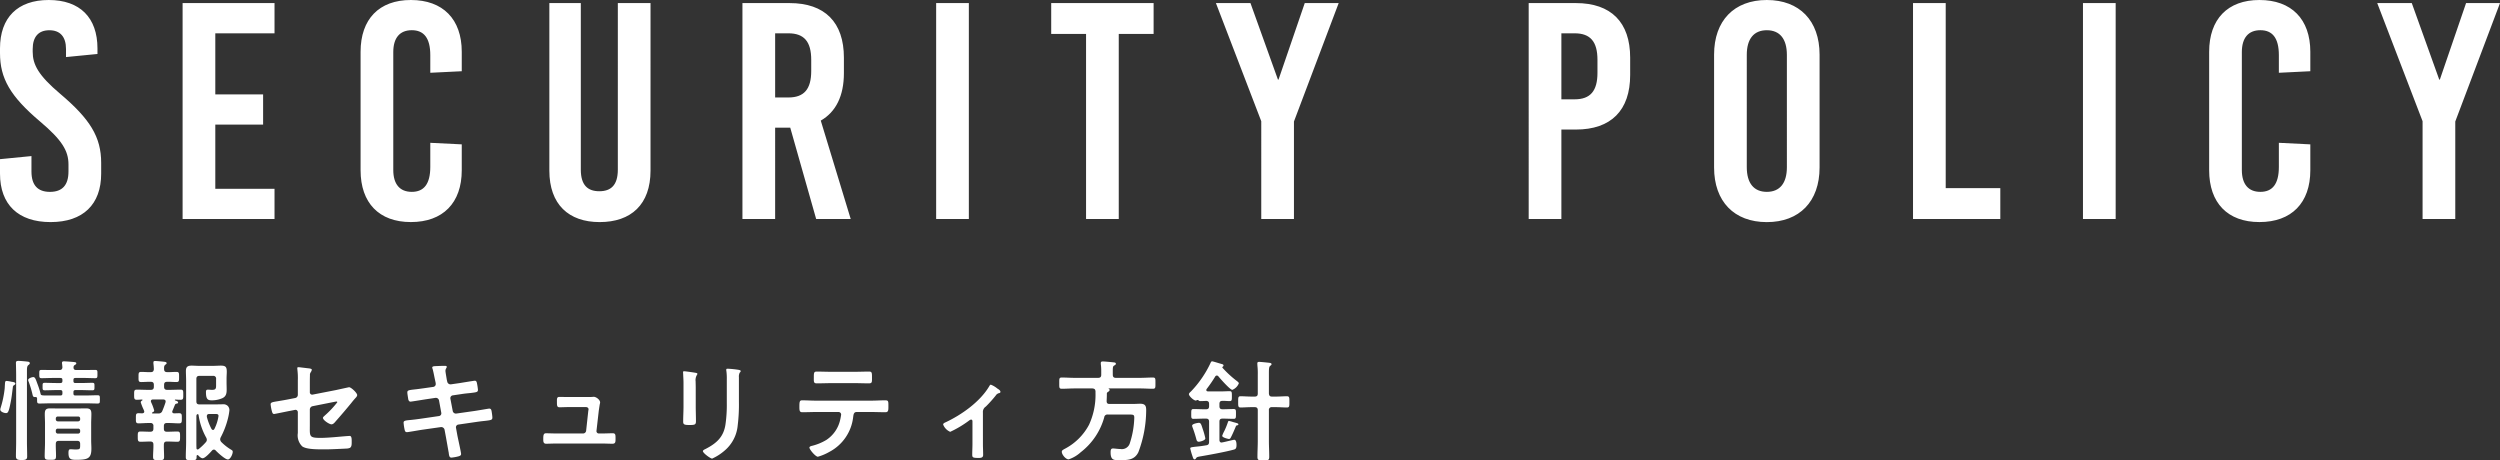
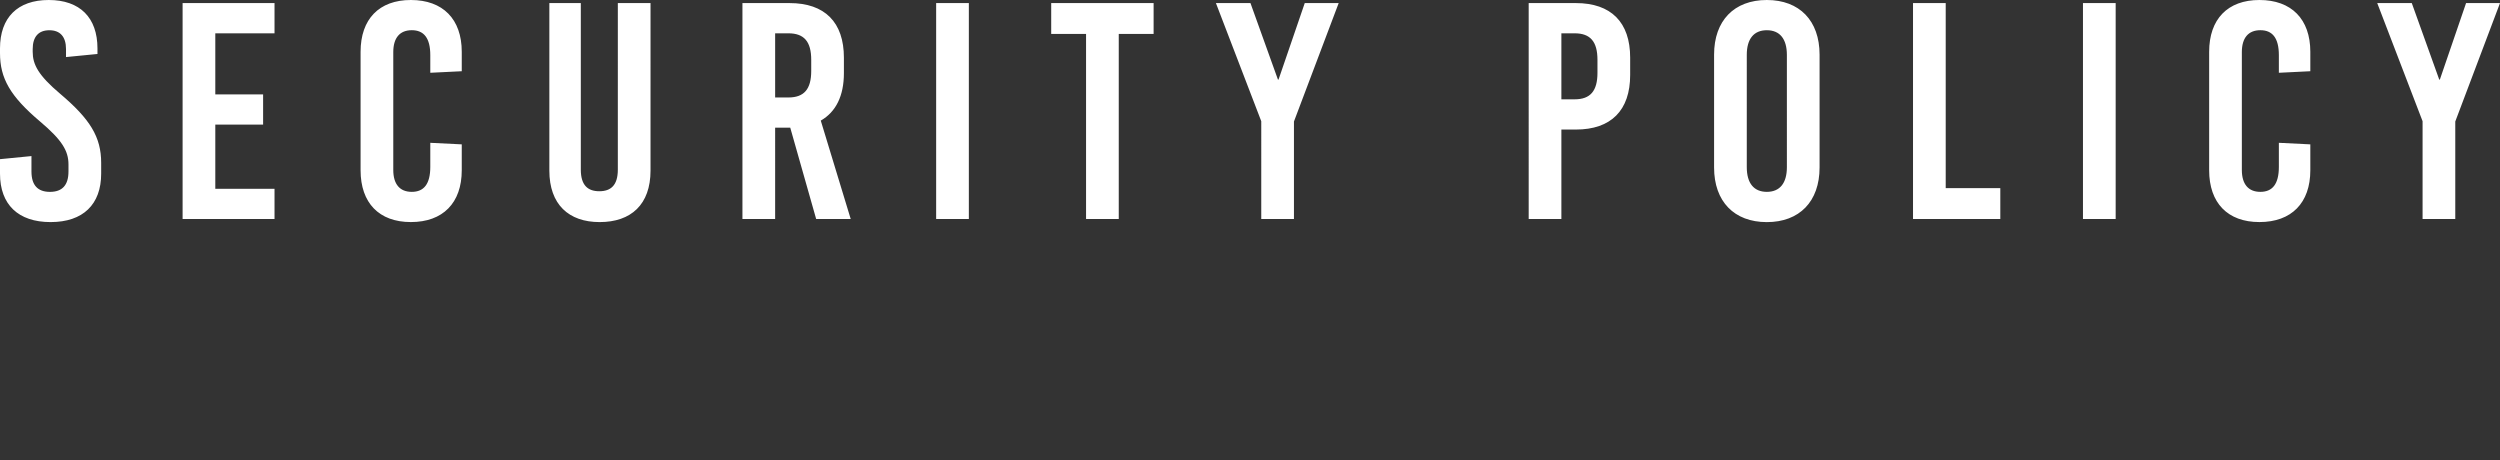
<svg xmlns="http://www.w3.org/2000/svg" width="453.88" height="83.58" viewBox="0 0 453.88 83.58">
  <rect x="0" y="0" width="453.88" height="83.58" fill="#333333" stroke="none" />
  <g id="Group_17397" data-name="Group 17397" transform="translate(-321.288 -176.74)">
    <path id="Path_16910" data-name="Path 16910" d="M10.136-39.76c-5.656,0-8.848,3.192-8.848,8.792v.84c0,4.592,1.848,7.84,7.28,12.432,3.976,3.36,5.152,5.32,5.152,7.784v1.288q0,3.7-3.36,3.7T7-8.624v-2.8l-5.712.56v2.632c0,5.6,3.3,8.792,9.184,8.792s9.184-3.192,9.184-8.792v-1.96c0-4.7-2.016-7.952-7.448-12.544-3.976-3.36-4.984-5.32-4.984-7.616v-.5c0-2.24,1.064-3.416,3.024-3.416s3.024,1.176,3.024,3.416V-29.4l5.712-.56v-1.008C18.984-36.568,15.792-39.76,10.136-39.76Zm40.992,6.048V-39.2H34.44V0H51.128V-5.488H40.376V-17.136h8.68v-5.488h-8.68V-33.712ZM75.88-39.76c-5.768,0-9.128,3.472-9.128,9.408v21.5c0,5.936,3.36,9.408,9.128,9.408,5.824,0,9.24-3.472,9.24-9.408v-4.7l-5.712-.28v4.368c0,3.136-1.176,4.536-3.36,4.536s-3.36-1.4-3.36-3.976V-30.3c0-2.576,1.176-3.976,3.36-3.976s3.36,1.4,3.36,4.536v3.192l5.712-.28v-3.528C85.12-36.288,81.7-39.76,75.88-39.76Zm43.512.56h-5.936V-8.96c0,2.856-1.288,3.92-3.36,3.92s-3.36-1.064-3.36-3.92V-39.2h-5.712V-8.792c0,6.16,3.528,9.352,9.128,9.352,5.712,0,9.24-3.192,9.24-9.352ZM149.464,0h6.272L150.3-17.864c2.744-1.568,4.2-4.48,4.2-8.624v-2.8c0-6.44-3.472-9.912-9.856-9.912H136.08V0h5.936V-16.576h2.744Zm-7.448-33.712h2.408c2.856,0,4.144,1.512,4.144,4.816v2.016c0,3.3-1.288,4.816-4.144,4.816h-2.408ZM177.184,0V-39.2h-5.936V0Zm33.544-33.6v-5.6H192.136v5.6h6.328V0H204.4V-33.6Zm25.48,15.9,8.12-21.5h-6.16l-4.76,13.888H233.3L228.312-39.2H222.04l8.232,21.448V0h5.936Zm42.616-21.5V0h5.936V-16.24h2.632c6.384,0,9.856-3.472,9.856-9.912v-3.136c0-6.44-3.472-9.912-9.856-9.912Zm5.936,5.488h2.408c2.856,0,4.144,1.512,4.144,4.816v2.352c0,3.3-1.288,4.816-4.144,4.816H284.76Zm37.3-6.048c-5.936,0-9.576,3.752-9.576,9.912v20.5c0,6.16,3.64,9.912,9.576,9.912s9.576-3.752,9.576-9.912v-20.5C331.632-36.008,327.992-39.76,322.056-39.76Zm0,5.488c2.352,0,3.64,1.568,3.64,4.48V-9.408c0,2.912-1.288,4.48-3.64,4.48s-3.64-1.568-3.64-4.48V-29.792C318.416-32.7,319.7-34.272,322.056-34.272ZM354.536-5.6V-39.2H348.6V0h15.848V-5.6ZM385.392,0V-39.2h-5.936V0Zm26.1-39.76c-5.768,0-9.128,3.472-9.128,9.408v21.5c0,5.936,3.36,9.408,9.128,9.408,5.824,0,9.24-3.472,9.24-9.408v-4.7l-5.712-.28v4.368c0,3.136-1.176,4.536-3.36,4.536s-3.36-1.4-3.36-3.976V-30.3c0-2.576,1.176-3.976,3.36-3.976s3.36,1.4,3.36,4.536v3.192l5.712-.28v-3.528C420.728-36.288,417.312-39.76,411.488-39.76ZM447.048-17.7l8.12-21.5h-6.16l-4.76,13.888h-.112L439.152-39.2H432.88l8.232,21.448V0h5.936Z" transform="translate(320 216.5)" fill="#fff" />
-     <path id="Path_16911" data-name="Path 16911" d="M3.72-2.08c0,.88-.04,1.76-.04,2.64,0,.52.2.7,1.02.7.74,0,1.02-.1,1.02-.64,0-.9-.04-1.8-.04-2.7V-14.86c0-.58.02-.92.24-1.1.12-.1.28-.2.28-.36,0-.26-.34-.28-.52-.3-.34-.04-1.22-.12-1.54-.12-.3,0-.46.06-.46.36,0,.12.04,1.4.04,2.34ZM2-13.1c-.28,0-.3.18-.32.68-.02.18-.02.4-.04.68a18.3,18.3,0,0,1-.76,3.6.86.86,0,0,0-.04.24c0,.4.7.64,1.04.64s.5-.2.82-1.84c.22-1.06.28-1.8.42-2.84a.433.433,0,0,1,.28-.42c.08-.06.18-.14.18-.24,0-.26-.36-.3-.74-.36A6.134,6.134,0,0,0,2-13.1Zm8.92,9.04a.347.347,0,0,1,.38-.38h3.66a.347.347,0,0,1,.38.38v.12a.363.363,0,0,1-.38.4H11.3a.363.363,0,0,1-.38-.4Zm.38-1.7a.363.363,0,0,1-.38-.4v-.1a.347.347,0,0,1,.38-.38h3.66a.347.347,0,0,1,.38.38v.1a.363.363,0,0,1-.38.4Zm4.04,4.34c0,.72-.06.76-.9.76-.28,0-.56-.04-.86-.04-.32,0-.36.28-.36.66,0,1.14.4,1.26,1.42,1.26,2.16,0,2.74-.3,2.74-2.04,0-.5-.04-.98-.04-1.46V-5.42c0-.56.04-1.1.04-1.66,0-.78-.2-1.04-1-1.04-.5,0-1,.02-1.5.02H11.4c-.5,0-1-.02-1.5-.02-.8,0-.98.28-.98,1.06,0,.56.04,1.1.04,1.66v3.46c0,.82-.06,1.66-.06,2.5,0,.66.26.66,1.06.66.82,0,1-.02,1-.74s-.06-1.44-.04-2.14c0-.4.16-.56.56-.56H14.8c.38,0,.54.16.54.56ZM10.3-15.08c-.66,0-1.3-.02-1.96-.02-.44,0-.42.16-.42.74s0,.76.42.76c.64,0,1.3-.04,1.96-.04h1.44c.28,0,.38.1.38.38v.16c0,.26-.1.38-.38.38h-.8c-.66,0-1.32-.04-2-.04-.44,0-.42.14-.42.68,0,.52-.02.68.42.68.68,0,1.34-.04,2-.04h.8c.28,0,.38.12.38.4v.2c0,.28-.1.38-.38.38H10.16c-1.88,0-1.94.04-2.02-.38a14.638,14.638,0,0,0-.56-1.74c-.32-.88-.42-1.22-.76-1.22-.18,0-.92.2-.92.54a.988.988,0,0,0,.1.32,18.307,18.307,0,0,1,.68,2.26c.08.32.1.54.52.5.2,0,.32.06.32.28,0,.74-.02.9.44.9.74,0,1.46-.04,2.2-.04H16.3c.74,0,1.46.04,2.2.04.44,0,.42-.16.42-.74,0-.6.02-.76-.42-.76-.74,0-1.46.04-2.2.04H14.48c-.26,0-.36-.1-.36-.38v-.22c0-.26.1-.38.38-.38h1.02c.66,0,1.32.04,2,.04.44,0,.42-.16.42-.68s.02-.68-.4-.68c-.68,0-1.36.04-2.02.04H14.48c-.26,0-.36-.12-.36-.38v-.16c0-.28.1-.38.38-.38h1.6c.66,0,1.32.04,1.98.04.4,0,.4-.18.4-.76s.02-.74-.42-.74c-.66,0-1.3.02-1.96.02H14.68c-.38,0-.56-.12-.54-.52a.44.44,0,0,1,.24-.4c.1-.06.26-.14.26-.3,0-.18-.2-.2-.34-.22-.24-.04-1.66-.14-1.9-.14-.2,0-.36.04-.36.3a.34.34,0,0,0,.02.14l.06.62c-.02.38-.18.52-.56.52ZM39.2-4.36a10,10,0,0,1-.86-2.22v-.14c0-.28.2-.38.44-.38H39.9c.34,0,.56.04.56.36a7.771,7.771,0,0,1-.74,2.34c-.06.1-.12.2-.26.2C39.34-4.2,39.28-4.28,39.2-4.36ZM36.46-.9c-.02-.36-.02-.74-.02-1.12v-4.7c.02-.2.06-.32.26-.36a.194.194,0,0,1,.14.16,11.841,11.841,0,0,0,1.38,4.1.938.938,0,0,1,.12.42.667.667,0,0,1-.18.42A9.835,9.835,0,0,1,36.84-.72a.279.279,0,0,1-.18.06C36.52-.66,36.46-.76,36.46-.9Zm3.5.44c.36.38,1.7,1.62,2.2,1.62.44,0,.88-.94.88-1.4,0-.2-.1-.26-.26-.36a9.076,9.076,0,0,1-1.82-1.42.8.8,0,0,1-.2-.46.9.9,0,0,1,.1-.38,15.075,15.075,0,0,0,1.32-3.46,10,10,0,0,0,.26-1.48,1.136,1.136,0,0,0-.28-.74,1.12,1.12,0,0,0-.92-.32c-.46,0-.94.02-1.4.02H37c-.4,0-.56-.16-.56-.56v-4.06c0-.38.16-.56.56-.56h2.46a.49.49,0,0,1,.56.56v1.2c0,.58-.1.78-.74.78-.26,0-.52-.04-.74-.04-.32,0-.36.18-.36.44,0,1.32.34,1.5,1.04,1.5a4.712,4.712,0,0,0,1.96-.4c.66-.32.76-.86.76-1.54,0-.44-.02-.9-.02-1.34v-.6c0-.54.04-.96.04-1.3,0-.82-.16-1.12-1.06-1.12-.46,0-.9.04-1.36.04h-2.7c-.42,0-.84-.04-1.26-.04-.74,0-1.04.24-1.04.98,0,.6.04,1.2.04,1.78v11.1c0,.92-.06,1.82-.06,2.72,0,.58.2.58.98.58s.98,0,.98-.56V.52c.02-.08.06-.16.16-.16a.216.216,0,0,1,.14.06c.18.2.52.52.8.52.44,0,1.38-1.04,1.7-1.4a.518.518,0,0,1,.34-.18A.481.481,0,0,1,39.96-.46ZM30.44-9.74c.22.02.42.1.42.36,0,.06-.02.12-.02.16a16.427,16.427,0,0,1-.58,1.56.69.69,0,0,1-.76.46H28.48c-.1-.02-.1-.06-.1-.08,0-.04.02-.06.06-.1.16-.06.34-.16.34-.36a8.79,8.79,0,0,0-.44-1.24,2.286,2.286,0,0,1-.12-.28.377.377,0,0,1-.04-.16c0-.22.16-.3.36-.32Zm2.12.96a.333.333,0,0,1,.28-.2c.12-.02.28-.04.28-.2,0-.2-.22-.28-.54-.38a.08.08,0,0,1-.04-.08.073.073,0,0,1,.08-.08c.32.02.64.04.96.04.5,0,.48-.26.48-.92,0-.68.02-.92-.48-.92-.7,0-1.38.04-2.08.04h-.36c-.4,0-.56-.18-.56-.56v-.34c0-.4.16-.56.56-.56.56-.02,1.12.04,1.7.04.48,0,.46-.28.46-.92,0-.68.02-.92-.48-.92-.56,0-1.12.06-1.68.04-.38,0-.56-.16-.56-.56-.02-.42.02-.62.22-.78.14-.1.24-.16.24-.28,0-.22-.28-.24-.44-.26-.28-.04-1.4-.14-1.64-.14-.18,0-.32.04-.32.26v.2a9.1,9.1,0,0,1,.08,1.04c-.04.38-.2.52-.56.52-.58.02-1.16-.04-1.74-.04-.5,0-.48.26-.48.92,0,.64-.04.92.48.92.58,0,1.16-.06,1.74-.04.4,0,.56.16.56.56v.34c0,.38-.16.56-.56.56H27.7c-.68,0-1.38-.04-2.06-.04-.52,0-.5.26-.5.92,0,.64-.02.92.5.92.32,0,.62-.04.94-.04a.086.086,0,0,1,.08.08c0,.04-.02.06-.06.08-.12.08-.26.18-.26.34a10.051,10.051,0,0,0,.52,1.32c.04.08.06.16.08.2a.471.471,0,0,1,.04.16c0,.22-.16.3-.36.32-.22,0-.44-.02-.68-.02-.5,0-.48.26-.48.92,0,.62-.04.92.48.92.6,0,1.2-.06,1.82-.06h.32a.49.49,0,0,1,.56.56v.46c0,.4-.18.56-.56.56h-.06c-.58,0-1.16-.04-1.74-.04-.5,0-.48.3-.48.92,0,.68,0,.94.5.94.58,0,1.16-.04,1.72-.04h.06c.38,0,.56.16.56.54.02.74-.06,1.48-.06,2.2,0,.62.2.64,1,.64.82,0,1-.02,1-.62,0-.74-.06-1.48-.04-2.22.02-.38.16-.54.54-.54h.18c.58,0,1.16.04,1.74.04.5,0,.48-.3.48-.94,0-.62.02-.92-.48-.92-.58,0-1.16.04-1.74.04h-.18c-.38,0-.54-.16-.54-.56V-4.9c0-.38.16-.56.54-.56h.4c.6,0,1.2.06,1.82.06.52,0,.5-.26.5-.94,0-.64.02-.9-.5-.9-.28,0-.58.02-.88.02-.2,0-.36-.08-.36-.3a.377.377,0,0,1,.04-.16C32.26-8.04,32.4-8.42,32.56-8.78Zm24.48.9a.627.627,0,0,1,.52-.64l3.62-.72c.14-.02.58-.12.7-.12a.126.126,0,0,1,.14.14,17.3,17.3,0,0,1-2.24,2.38c-.14.14-.36.3-.36.44,0,.44,1.18,1.18,1.54,1.18.34,0,.6-.34.8-.58.94-1.06,1.86-2.14,2.78-3.26.28-.36.58-.72.9-1.06a.843.843,0,0,0,.2-.4c0-.4-1.1-1.44-1.48-1.44-.02,0-2.04.44-2.3.5l-4.3.84a.421.421,0,0,1-.52-.42v-1.38c0-.58,0-1.14.02-1.72a.8.8,0,0,1,.16-.56,1.271,1.271,0,0,0,.18-.42c0-.2-.38-.24-.52-.26-.22-.02-1.8-.22-1.9-.22-.16,0-.22.06-.22.2,0,.08.02.18.02.24a13.171,13.171,0,0,1,.08,2v2.58a.582.582,0,0,1-.48.58l-1.44.28c-.72.14-1.26.22-1.7.3-1.02.16-1.32.22-1.32.56a7.774,7.774,0,0,0,.24,1.3c.08.26.14.46.4.46.12,0,2.4-.48,2.74-.54l1.02-.2a.429.429,0,0,1,.54.42v3.78a2.786,2.786,0,0,0,.8,2.42c.66.48,2.26.54,3.46.54h.98c.66,0,2.8-.1,3.54-.14a1.92,1.92,0,0,0,.66-.12c.36-.2.34-.68.34-1.18,0-.46,0-1-.38-1-.08,0-.2.02-.28.02-1.44.1-3.56.34-5,.34-2.14,0-1.94-.28-1.94-2.36Zm20.74-3.9c-.72.1-1.3.18-1.72.22-1.04.12-1.32.16-1.32.54,0,.24.12.92.16,1.2.04.24.16.48.42.48.12,0,2.36-.36,2.72-.42l1.76-.26a.587.587,0,0,1,.7.5l.4,2.18a.5.5,0,0,1-.44.62l-3.44.5c-.7.1-1.24.16-1.64.2-1.06.1-1.32.14-1.32.52a9.26,9.26,0,0,0,.2,1.3c.06.24.14.4.42.4.18,0,2.24-.36,2.62-.42l3.52-.5a.62.62,0,0,1,.68.48l.26,1.4c.14.78.32,1.8.46,2.6a1,1,0,0,1,.04.24c.06.44.1.82.48.82A7.637,7.637,0,0,0,84.06.58c.22-.08.44-.14.44-.42,0-.3-.58-2.86-.68-3.4l-.24-1.32A.5.5,0,0,1,84-5.18l3.16-.46c.68-.1,1.2-.16,1.6-.2,1.22-.14,1.42-.18,1.42-.62,0-.16-.04-.44-.06-.62-.02-.1-.02-.18-.04-.26-.06-.44-.1-.74-.48-.74-.1,0-2.38.4-2.72.44l-3.24.46a.583.583,0,0,1-.66-.48l-.42-2.2a.513.513,0,0,1,.42-.62l1.62-.24c.64-.1,1.14-.14,1.54-.18,1.16-.14,1.42-.16,1.42-.58a9.229,9.229,0,0,0-.14-1c-.06-.3-.08-.66-.44-.66-.12,0-2.32.36-2.68.42l-1.66.24a.613.613,0,0,1-.66-.52l-.08-.34c-.04-.28-.24-1.38-.24-1.58,0-.4.24-.54.24-.74,0-.18-.24-.18-.36-.18-.48,0-.96.02-1.44.04-.5.02-.84.02-.84.28a.709.709,0,0,0,.06.22c.16.52.32,1.44.44,1.98l.1.46a2,2,0,0,1,.04.32.518.518,0,0,1-.44.52Zm26.54,1.6c-.8,0-1.64-.02-1.98-.02-.48,0-.44.38-.44.9,0,.64,0,.98.46.98.5,0,1.28-.04,1.96-.04h2.78c.26,0,.54.1.54.42,0,.04-.06.34-.06.4l-.38,3.5a.561.561,0,0,1-.56.48h-4.78c-.54,0-1.6-.04-1.94-.04-.46,0-.5.36-.5,1.04,0,.4-.02.86.52.86.48,0,1.24-.04,1.92-.04h8.18c.64,0,1.3.04,1.94.04.56,0,.56-.34.56-.9,0-.66.02-1-.5-1-.68,0-1.34.04-2,.04h-.54a.427.427,0,0,1-.42-.48l.42-3.68c.02-.1.08-.54.14-.92.04-.3.1-.4.1-.56,0-.46-.7-1.02-1.16-1.02-.08,0-.2.02-.28.02-.2.02-.44.02-.68.02Zm30.62-3.56a1.671,1.671,0,0,1,.14-.86c.1-.1.18-.16.18-.28,0-.18-.24-.2-.4-.24a17.476,17.476,0,0,0-1.98-.2c-.16,0-.24.04-.24.2a1.972,1.972,0,0,0,.04.34,10.619,10.619,0,0,1,.06,1.38v4.34a25.014,25.014,0,0,1-.24,3.86c-.34,2.26-1.6,3.4-3.56,4.42-.16.08-.54.24-.54.42C128.4,0,129.78,1,130.08,1a9.211,9.211,0,0,0,2.2-1.4,6.785,6.785,0,0,0,2.44-4.64,30.4,30.4,0,0,0,.22-4.26Zm-7.84,1.86c0-.46-.02-.82-.02-1.12a1.84,1.84,0,0,1,.22-1.16.444.444,0,0,0,.1-.22c0-.18-.28-.18-.7-.26-.28-.04-1.52-.22-1.72-.22-.14,0-.18.06-.18.2,0,.12.02.24.02.36.02.52.06,1.04.06,1.58V-8.5c0,.94-.06,1.86-.06,2.8,0,.54.26.6,1.2.6s1.12-.08,1.12-.7c0-.9-.04-1.82-.04-2.72Zm21.86,2.36c-.84,0-1.68-.06-2.54-.06-.44,0-.5.22-.5,1.14,0,.72.02,1.02.54,1.02.84,0,1.68-.04,2.5-.04h4.06a.47.47,0,0,1,.48.46,9.267,9.267,0,0,1-.18.98,5.9,5.9,0,0,1-2.52,3.64,9.448,9.448,0,0,1-2.5,1.04c-.18.04-.56.12-.56.34,0,.34,1.1,1.66,1.54,1.66a9.259,9.259,0,0,0,2.08-.88,8.163,8.163,0,0,0,4.32-6.3c.06-.42.08-.94.64-.94h2.62c.86,0,1.72.04,2.6.04.54,0,.54-.38.54-1.06,0-.94.02-1.1-.6-1.1-.86,0-1.7.06-2.54.06Zm2.72-5.24c-.88,0-1.74-.04-2.6-.04-.52,0-.54.22-.54,1.06,0,.76-.06,1.08.54,1.08.84,0,1.7-.04,2.56-.04H156c.86,0,1.72.04,2.56.04.56,0,.54-.28.54-.9,0-.98.02-1.24-.52-1.24-.88,0-1.74.04-2.6.04Zm27.56,7.42a1.148,1.148,0,0,1,.52-1.1,24.248,24.248,0,0,0,1.8-2,.975.975,0,0,1,.58-.44c.14-.02.28-.08.28-.24,0-.26-.36-.48-.56-.6a4.268,4.268,0,0,0-1.18-.7c-.16,0-.24.2-.34.36-1.66,2.76-4.96,5.1-7.86,6.46-.22.1-.46.2-.46.42a2.371,2.371,0,0,0,1.28,1.32,19,19,0,0,0,3.28-1.94c.14-.1.34-.28.52-.28.2,0,.24.2.24.3v4.14c0,.62-.04,1.26-.04,1.88,0,.54.06.64,1.18.64.38,0,.8-.04.8-.54,0-.68-.04-1.34-.04-2.02Zm16.66-6.32c-.78,0-1.56-.06-2.34-.06-.5,0-.46.24-.46,1.02s-.04,1.02.46,1.02c.78,0,1.56-.06,2.34-.06h3.22c.36.04.52.14.56.52v.4a12.933,12.933,0,0,1-1.18,5.68,10.432,10.432,0,0,1-4.28,4.3c-.48.26-.66.36-.66.6,0,.52.72,1.38,1.24,1.38A6.1,6.1,0,0,0,197-.16a12.063,12.063,0,0,0,4.26-6.32.574.574,0,0,1,.66-.52h3.68c.96,0,1.12,0,1.12.6a16.241,16.241,0,0,1-.84,4.7,1.513,1.513,0,0,1-1.68.96c-.46,0-1.02-.1-1.34-.1-.38,0-.44.26-.44.7,0,1.54.68,1.42,1.82,1.42,1.36,0,2.54-.06,3.22-1.44a21.737,21.737,0,0,0,1.42-7.62c0-.68-.1-1.18-1.06-1.18-.48,0-.94.04-1.4.04h-4.2c-.38,0-.52-.16-.52-.54.02-.42.04-.84.04-1.24a.384.384,0,0,1,.16-.38c.16-.1.34-.2.34-.38a.234.234,0,0,0-.18-.22c-.02-.02-.02-.04.02-.06h5.66c.8,0,1.58.06,2.36.06.5,0,.46-.26.46-1.02s.04-1.02-.46-1.02c-.78,0-1.56.06-2.36.06h-4.36c-.4,0-.56-.18-.56-.56-.02-1.42,0-1.52.26-1.68.14-.08.3-.16.3-.32,0-.24-.32-.24-.48-.26-.34-.04-1.62-.16-1.9-.16-.2,0-.36.06-.36.28v.2a8.426,8.426,0,0,1,.08,1.24v.7c0,.38-.16.56-.56.56Zm29.72,8.44c0-.16-.16-.2-.98-.42a6.676,6.676,0,0,0-.72-.2c-.14,0-.18.16-.22.28A13.2,13.2,0,0,1,223.06-4a5.675,5.675,0,0,0-.38.86c0,.34,1.14.58,1.24.58a.392.392,0,0,0,.32-.26c.3-.56.64-1.36.88-1.94.06-.16.08-.22.2-.26C225.44-5.04,225.62-5.08,225.62-5.22Zm-6,2.54a13.65,13.65,0,0,0-.38-1.42c-.34-.98-.38-1.4-.8-1.4-.04,0-1.22.14-1.22.52a.993.993,0,0,0,.06.26,21.252,21.252,0,0,1,.7,2.18c.06.24.14.48.46.48C218.62-2.06,219.62-2.28,219.62-2.68Zm12.1-7.58c-.38,0-.52-.16-.56-.56v-3.72c0-.72.02-1.14.24-1.3.14-.12.24-.16.24-.3,0-.22-.3-.24-.46-.26-.32-.04-1.52-.16-1.78-.16-.2,0-.34.04-.34.28,0,.14.02.36.02.44a12.89,12.89,0,0,1,.06,1.58v3.44c0,.4-.16.56-.56.56h-.56c-.68,0-1.4-.06-2-.06-.46,0-.44.28-.44,1.02s-.02,1.02.44,1.02c.6,0,1.32-.06,2-.06h.56c.4,0,.56.18.56.56v5.54c0,.98-.06,1.96-.06,2.94,0,.6.22.62,1.08.62s1.06,0,1.06-.66c0-.96-.06-1.92-.06-2.9V-7.78a.49.49,0,0,1,.56-.56h.72c.68,0,1.4.06,2,.06.46,0,.44-.28.44-1.02,0-.72.02-1.02-.44-1.02-.6,0-1.32.06-2,.06Zm-9.54,1.34c0-.4.16-.56.54-.56.44-.02.88.04,1.32.04.4,0,.4-.2.4-.9,0-.68,0-.9-.4-.9-.44,0-1,.04-1.58.04h-2.38c-.14-.02-.28-.06-.28-.24a.338.338,0,0,1,.06-.2,24.673,24.673,0,0,0,1.54-2.24.363.363,0,0,1,.3-.2.38.38,0,0,1,.3.16c.32.4,2.12,2.44,2.52,2.44a2.136,2.136,0,0,0,1.18-1.18c0-.18-.28-.36-.4-.46a19.054,19.054,0,0,1-2.56-2.36c-.02-.04-.04-.06-.04-.1s.06-.1.1-.12a.265.265,0,0,0,.12-.2c0-.16-.14-.22-.28-.26-.26-.06-1.62-.5-1.78-.5s-.22.14-.28.26A19.087,19.087,0,0,1,217-11.18c-.12.1-.36.32-.36.48,0,.36.88,1.16,1.24,1.16a.492.492,0,0,0,.22-.08.254.254,0,0,1,.12-.02.3.3,0,0,1,.22.12.429.429,0,0,0,.3.08c.24,0,.78-.02,1.04-.04.38.04.52.18.52.56v.4c0,.4-.16.56-.54.56h-.42c-.62,0-1.24-.04-1.86-.04-.42,0-.42.2-.42.9,0,.68-.02.88.42.88.6,0,1.22-.04,1.86-.04h.42c.38,0,.54.18.54.56v3.64c0,.4-.12.58-.5.64-.9.16-1.52.22-1.96.26-.82.1-.96.12-.96.32A11.7,11.7,0,0,0,217.26.5c.14.4.2.64.42.64.12,0,.18-.1.24-.18.14-.22.22-.26.78-.36,1.56-.26,4.7-.84,6.12-1.24.28-.08.46-.2.46-.84,0-.3-.04-.94-.42-.94-.14,0-1.54.36-2.06.46-.04,0-.2.04-.24.04-.28,0-.38-.22-.38-.48V-5.7c0-.4.16-.56.56-.56h.16c.62,0,1.24.04,1.86.04.42,0,.42-.22.42-.88,0-.68.02-.9-.42-.9-.62,0-1.24.04-1.86.04h-.16c-.4,0-.56-.16-.56-.56Z" transform="translate(320.5 259)" fill="#fff" />
  </g>
</svg>